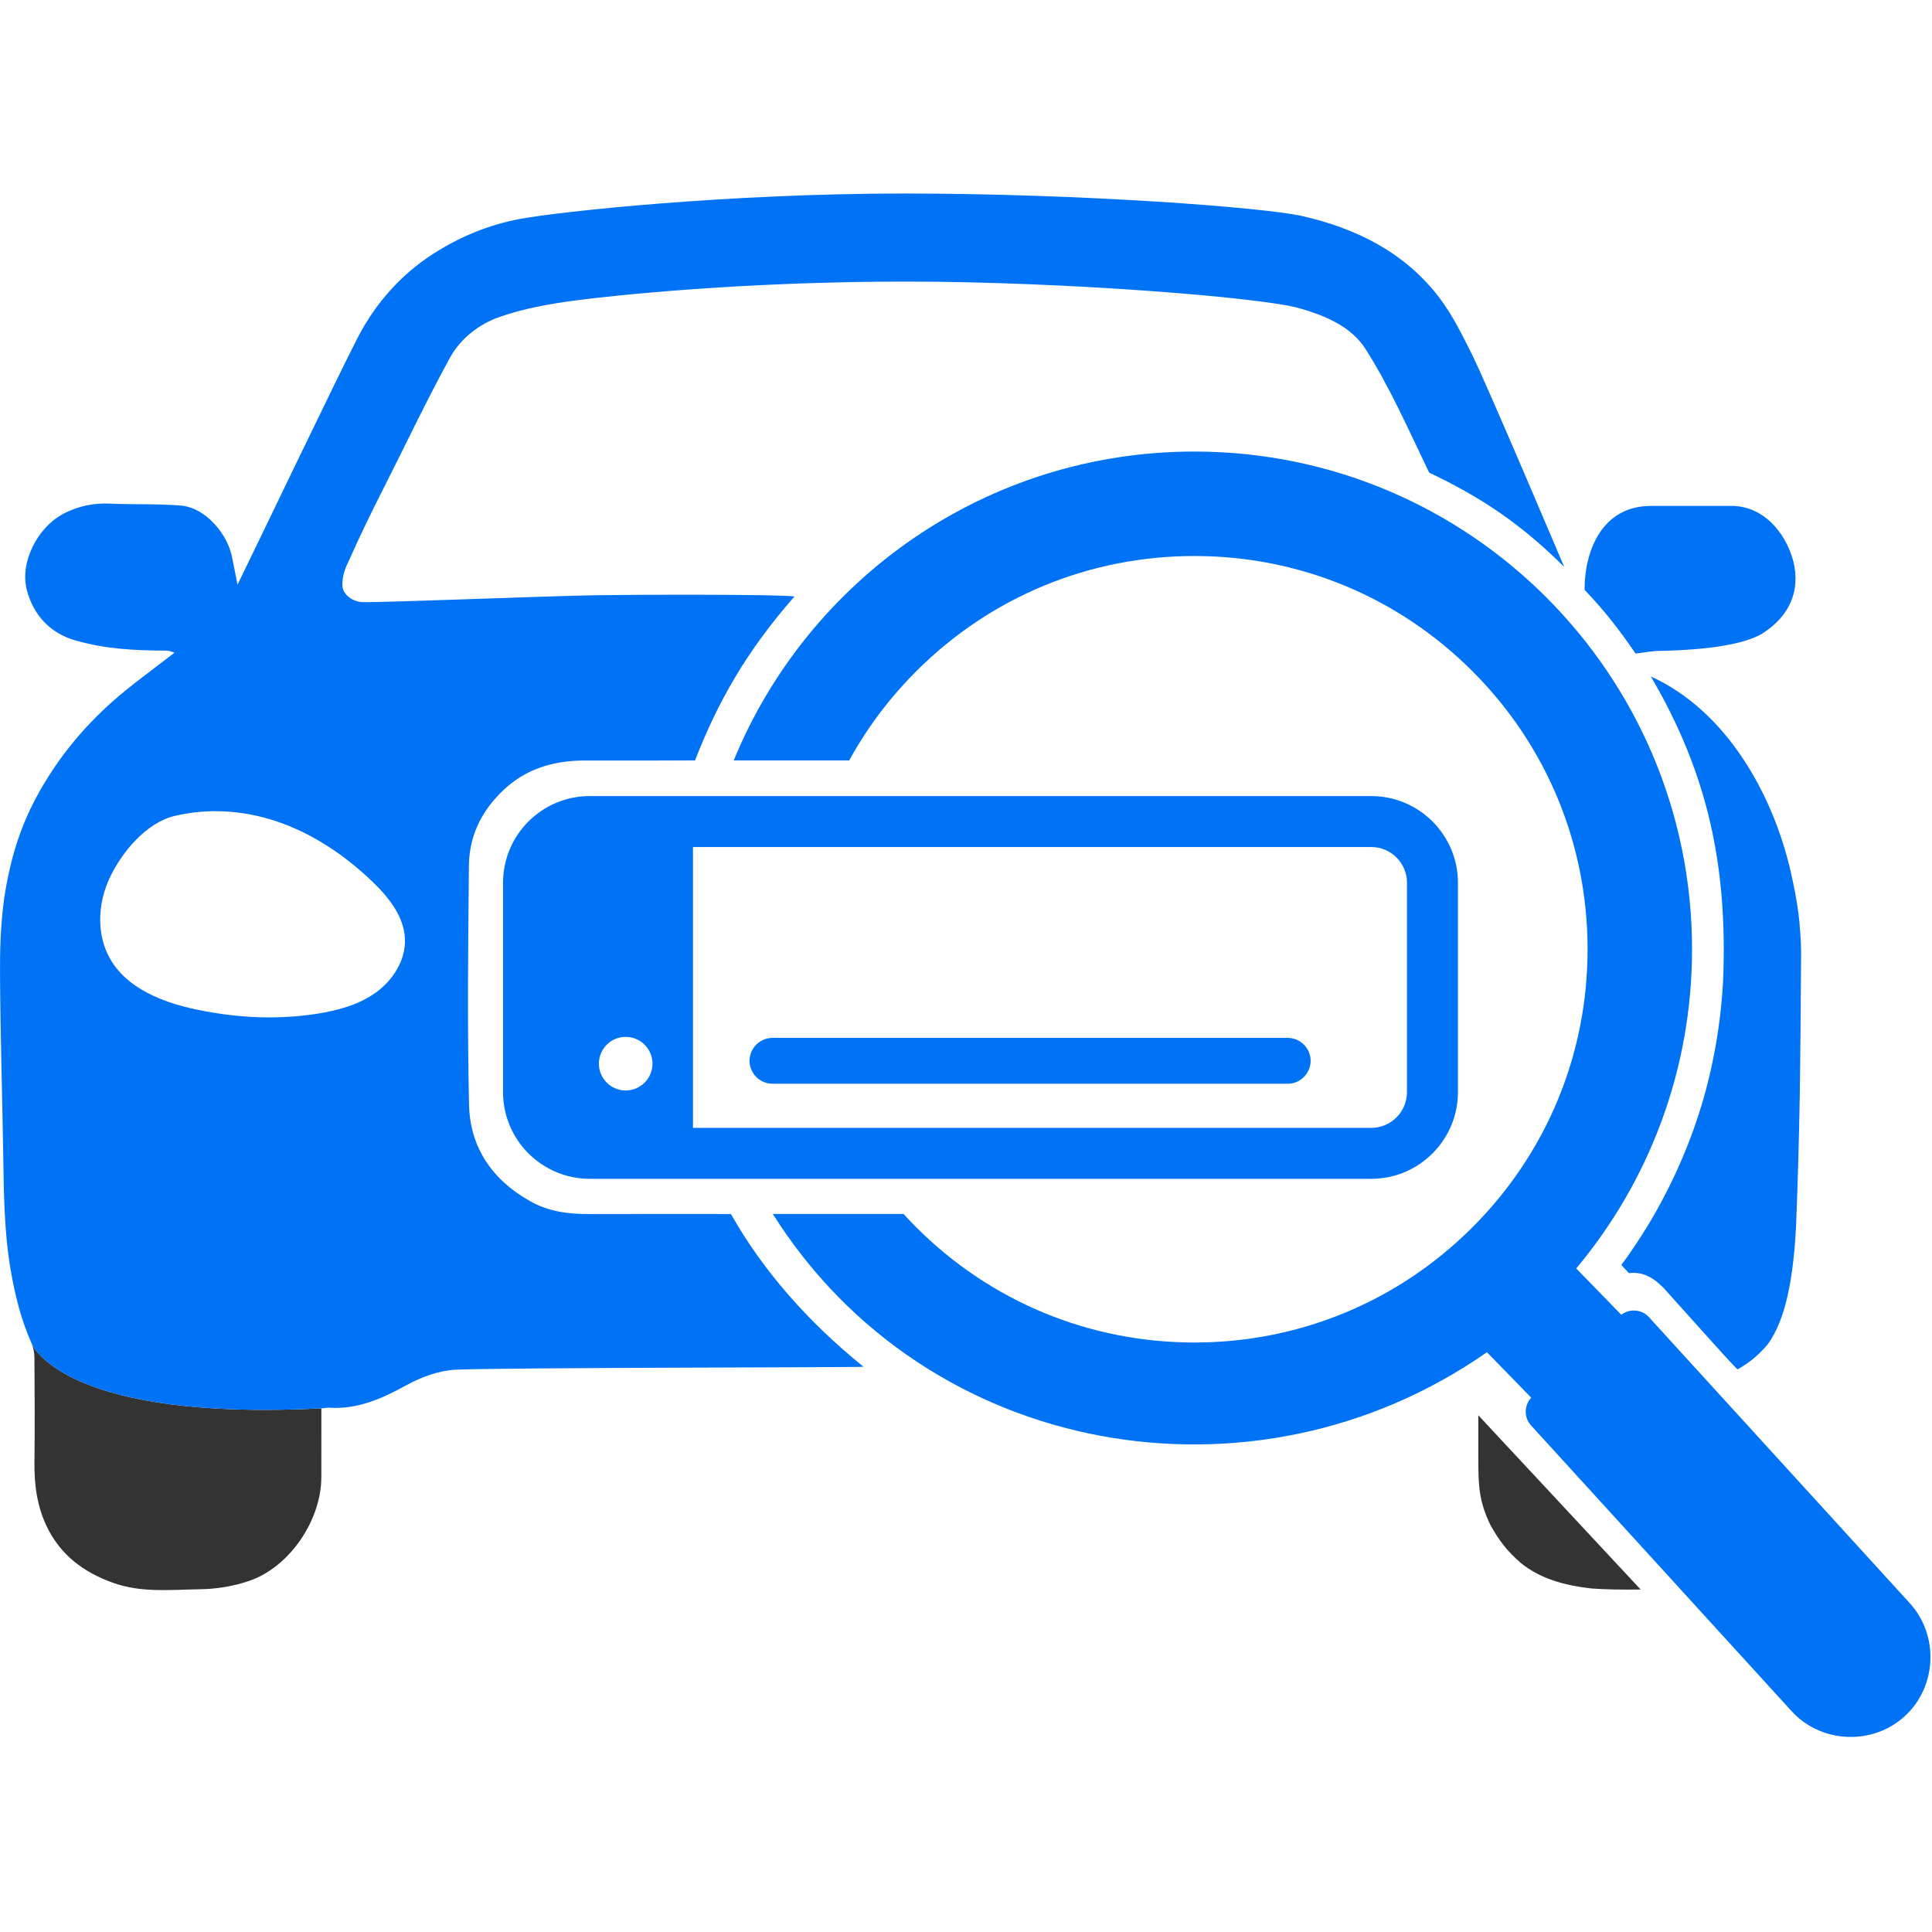
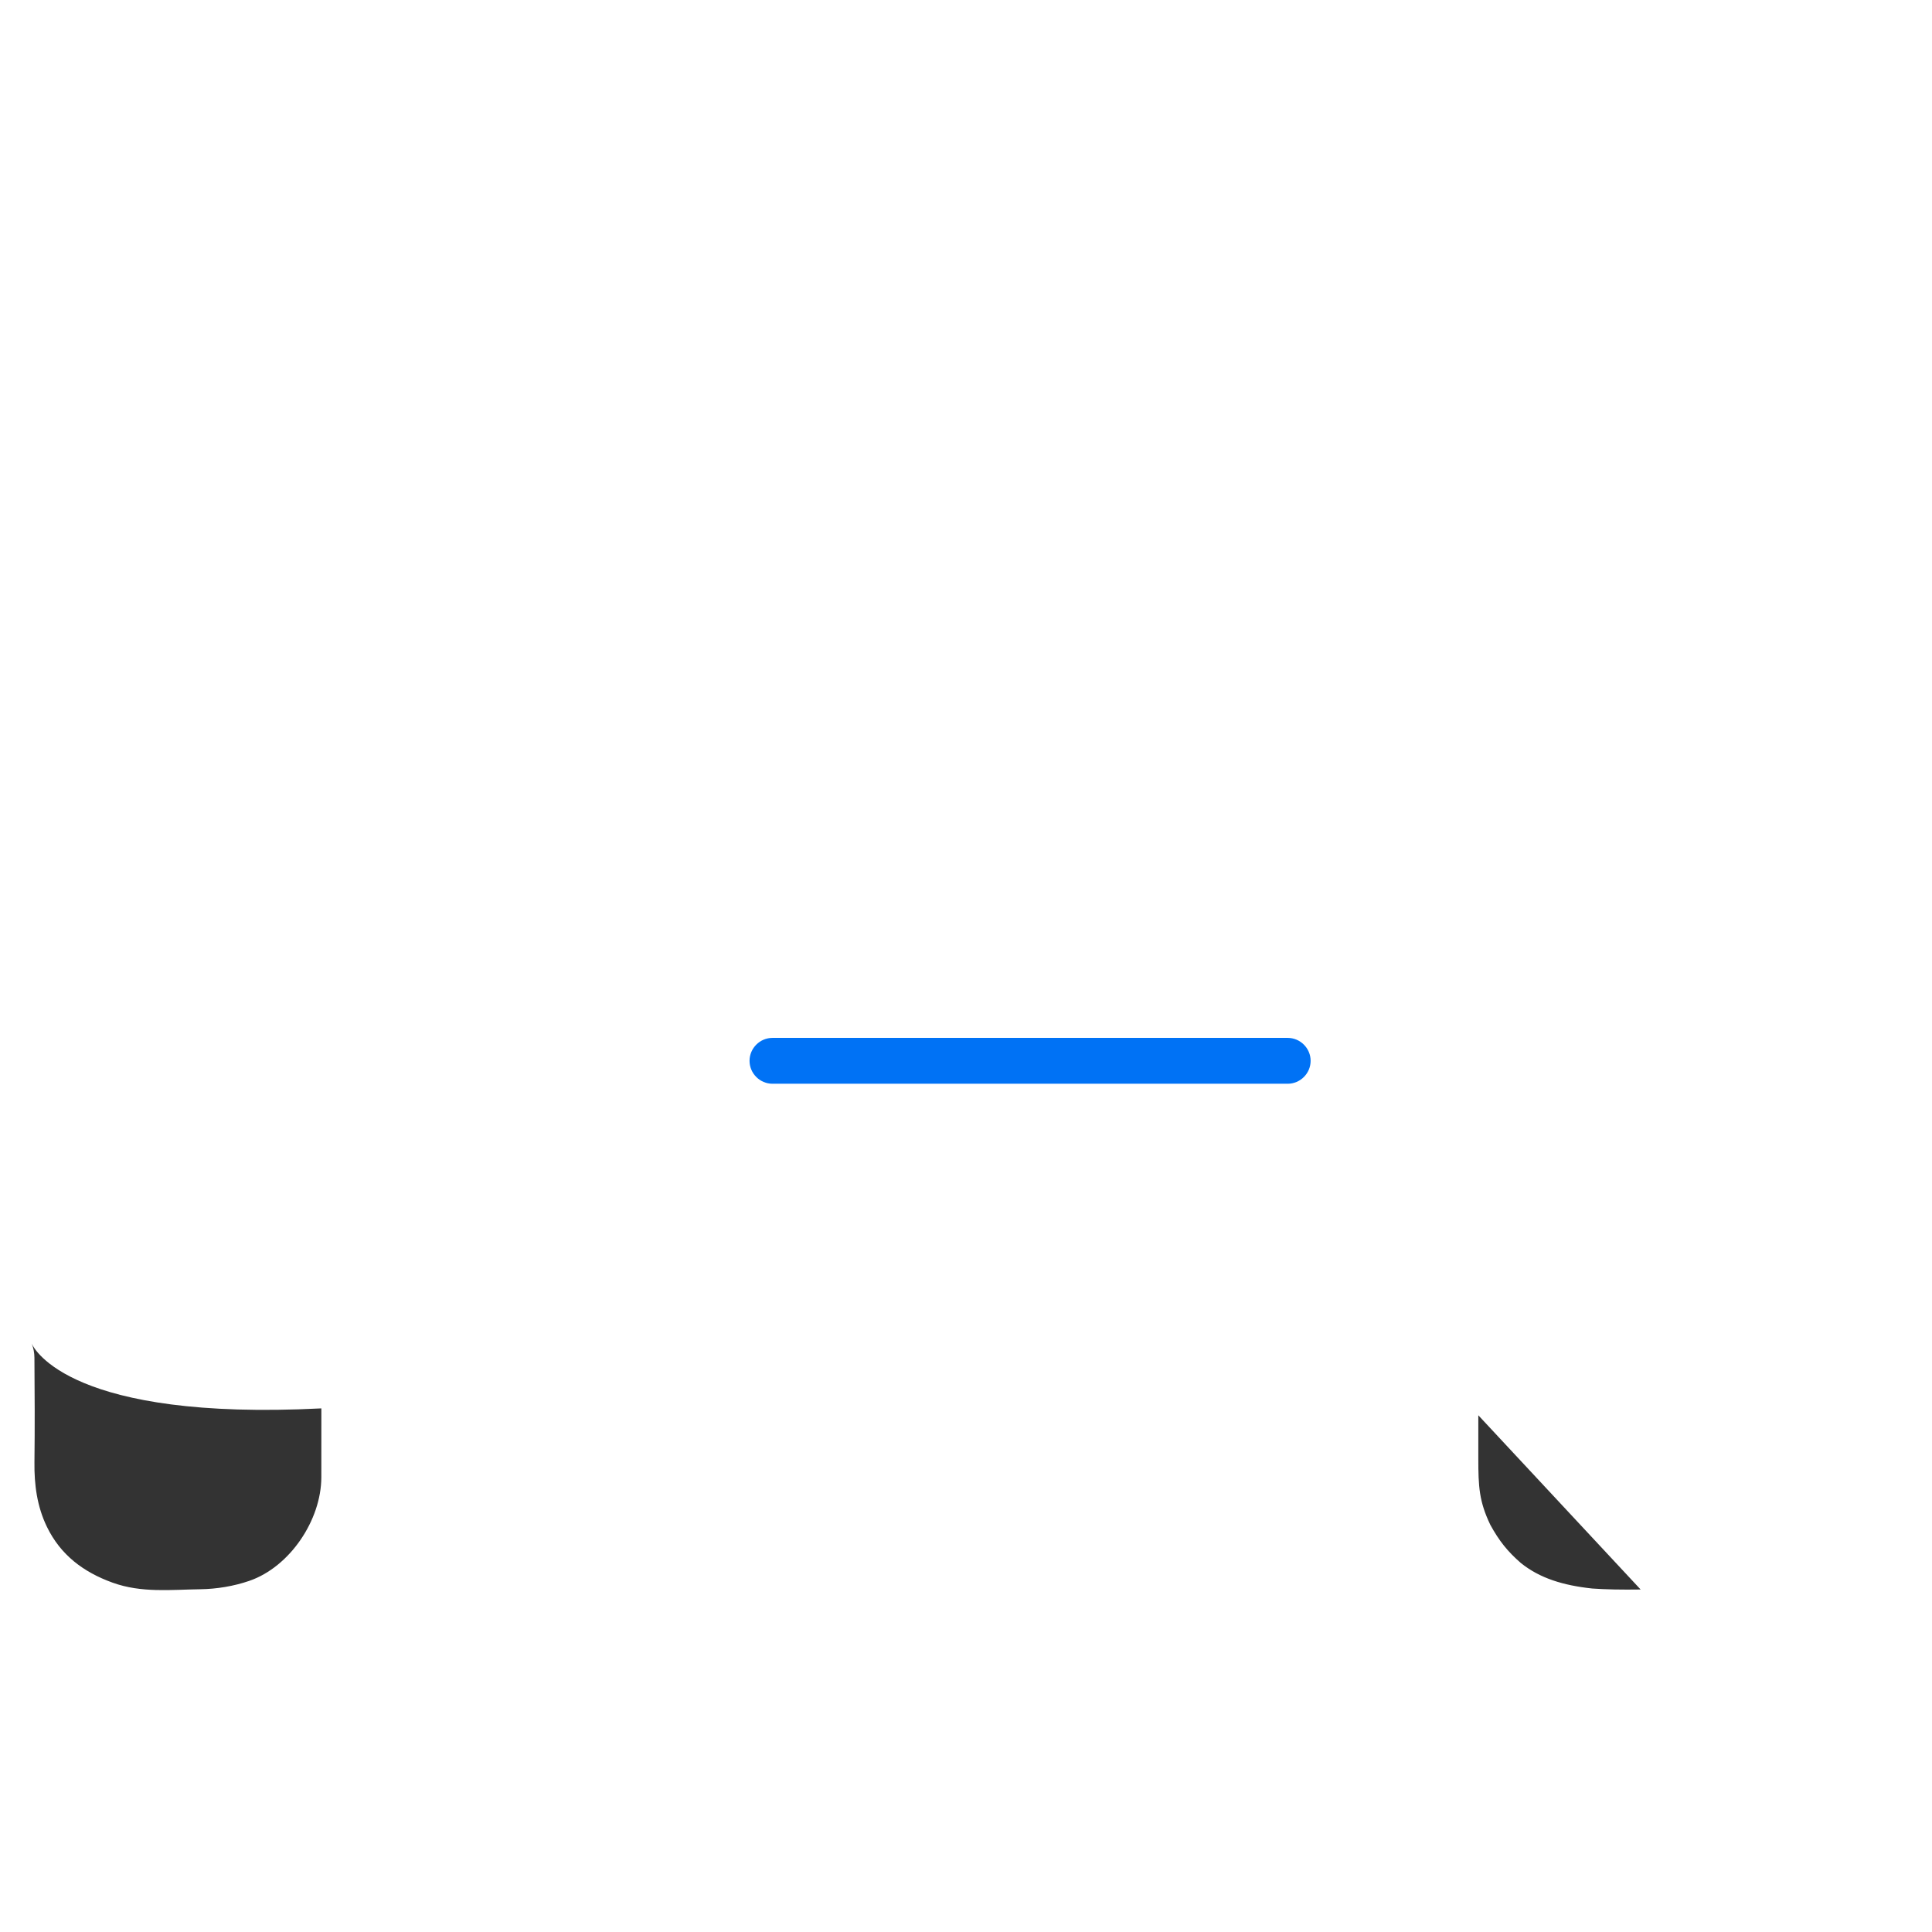
<svg xmlns="http://www.w3.org/2000/svg" width="100%" height="100%" viewBox="0 0 834 834" version="1.1" xml:space="preserve" style="fill-rule:evenodd;clip-rule:evenodd;stroke-linejoin:round;stroke-miterlimit:2;">
-   <path d="M236.429,362.405l-0,127.703l62.716,0l0,-127.703l-62.716,-0Zm33.661,108.326c-6.379,-0 -11.57,-5.191 -11.57,-11.57c0,-6.378 5.191,-11.569 11.57,-11.569c6.378,-0 11.569,5.191 11.569,11.569c0,6.379 -5.191,11.57 -11.569,11.57Z" style="fill:#0072f5;fill-rule:nonzero;" />
  <path d="M555.872,448.032l-222.414,-0c-5.43,-0 -9.898,4.468 -9.898,9.897c-0,5.43 4.468,9.898 9.898,9.898l222.414,0c5.429,0 9.897,-4.468 9.897,-9.898c0,-5.429 -4.468,-9.897 -9.897,-9.897Z" style="fill:#0072f5;fill-rule:nonzero;" />
-   <path d="M629.357,471.445l0,-90.377c0,-20.632 -16.793,-37.425 -37.424,-37.425l-337.361,0c-20.631,0 -37.424,16.793 -37.424,37.425l-0,90.377c-0,20.632 16.793,37.425 37.424,37.425l337.361,-0c20.642,-0 37.424,-16.793 37.424,-37.425Zm-390.214,0l-0,-90.377c-0,-8.512 6.917,-15.43 15.429,-15.43l337.361,0c8.512,0 15.429,6.918 15.429,15.43l0,90.377c0,8.512 -6.917,15.43 -15.429,15.43l-337.361,-0c-8.512,-0 -15.429,-6.918 -15.429,-15.43Z" style="fill:#0072f5;fill-rule:nonzero;" />
-   <path d="M638.155,610.944l70.068,75.206c-8.25,0.125 -15.215,-0.016 -20.896,-0.423c-12.472,-1.341 -22.596,-4.406 -30.793,-10.998c-5.713,-4.964 -9.387,-9.537 -13.197,-16.496c-4.845,-10.106 -5.182,-16.562 -5.182,-28.594c0.022,-1.231 0.022,-7.463 0,-18.695Zm-499.431,-2.975c0,10.051 0.011,19.883 -0.011,29.704c-0.033,18.542 -13.615,38.722 -31.068,44.738c-6.697,2.31 -14.077,3.53 -21.17,3.629c-12.658,0.176 -25.426,1.672 -37.92,-2.859c-12.581,-4.553 -22.38,-11.932 -28.274,-24.03c-4.289,-8.809 -5.532,-18.234 -5.411,-27.988c0.187,-15.023 0.099,-30.046 -0.011,-45.079c-0.011,-2.035 -0.396,-4.223 -1.188,-6.093c1.21,2.672 17.453,33.433 125.053,27.978Z" style="fill:#333;fill-rule:nonzero;" />
-   <path d="M776.407,394.744c-0.824,-6.718 -2.081,-12.461 -3.299,-18.048c-7.69,-33.997 -27.971,-69.924 -60.486,-84.681c24.975,42.421 33.124,82.75 31.219,131.019c-0.967,18.388 -4.058,36.644 -9.391,54.273c-5.356,17.684 -12.967,34.642 -22.391,50.534c-4.359,7.166 -8.418,13.238 -12.176,18.217l3.3,3.514c2.692,-0.275 5.106,0.02 7.239,0.885c3.074,1.279 5.426,3.227 7.698,5.499c18.154,20.149 26.51,29.684 31.893,35.192c5.067,-2.781 9.549,-6.515 13.197,-10.998c7.594,-10.501 10.934,-28.209 12.098,-50.588c1.656,-41.551 1.879,-69.772 2.199,-118.774c0,-4.14 -0.587,-11.871 -1.1,-16.044Zm-70.384,-112.627c-6.993,-10.27 -13.223,-18.297 -21.995,-27.493c-0.066,-16.409 7.247,-36.193 28.594,-36.226l34.092,-0c13.758,-0.418 23.986,10.744 27.494,24.128c2.936,12.427 -1.497,23.211 -13.197,30.793c-10.525,6.555 -34.546,7.513 -46.19,7.699c-5.576,0.538 -2.133,0.33 -8.798,1.099Z" style="fill:#0072f5;fill-rule:nonzero;" />
-   <path d="M675.23,244.726c-18.553,-18.477 -35.813,-30.066 -58.287,-40.691c-9.364,-19.522 -17.213,-37.243 -27.419,-53.3c-6.257,-9.831 -17.497,-14.516 -28.758,-17.717c-16.024,-4.564 -100.096,-11.465 -169.912,-11.465c-69.816,0 -126.142,5.967 -142.869,8.199c-10.888,1.452 -21.907,3.442 -32.234,7.027c-8.897,3.08 -16.958,9.315 -21.544,17.696c-10.151,18.541 -19.191,37.677 -28.759,56.538c-5.279,10.414 -10.017,20.155 -14.901,31.156c-1.617,3.211 -2.871,6.796 -2.75,10.535c0.132,4.191 4.795,7.138 8.71,7.215c10.624,0.209 76.875,-2.577 100.496,-2.952c22.097,-0.352 80.425,-0.391 85.945,0.521c-20.786,23.746 -33.047,45.387 -42.923,70.781c-4.217,0.029 -35.902,0.063 -49.3,0.033c-15.534,0.417 -26.381,5.514 -34.974,14.302c-8.592,8.788 -12.983,18.804 -13.329,30.303c-0.341,34.632 -0.715,69.285 0.044,103.905c0.407,18.553 10.063,32.553 26.394,41.725c7.83,4.41 16.309,5.576 25.118,5.543c20.335,-0.077 40.658,-0.022 61.532,-0.022c13.845,24.448 33.308,46.651 57.253,65.941c-0.418,0.319 -158.926,0.341 -176.291,1.286c-7.17,0.385 -14.703,3.201 -21.093,6.709c-10.536,5.796 -21.038,10.481 -33.344,9.678c-0.869,-0.066 -1.76,0.154 -3.311,0.297c-107.6,5.455 -123.843,-25.306 -125.053,-27.978c-0.055,-0.121 -0.077,-0.187 -0.077,-0.187c-4.52,-10.173 -7.126,-20.708 -9.018,-31.761c-2.815,-16.518 -2.903,-33.025 -3.178,-49.61c-0.418,-25.602 -1.21,-51.204 -1.386,-76.806c-0.077,-10.866 0.169,-21.876 1.804,-33.933c2.643,-16.959 6.807,-31.129 15.375,-46.272c8.358,-14.748 18.673,-27.23 31.024,-38.261c8.38,-7.489 17.651,-14.011 27.141,-21.445c-1.44,-0.374 -2.485,-0.902 -3.497,-0.847c-14.311,-0.063 -26.625,-0.748 -39.371,-4.432c-10.613,-3.057 -17.904,-10.557 -20.873,-21.621c-3.201,-11.899 4.509,-27.406 16.232,-33.279c6.214,-3.112 12.57,-4.443 19.51,-4.135c10.216,0.462 20.499,0.022 30.683,0.836c10.7,0.847 20.67,12.548 22.347,23.337c0.766,3.585 1.32,6.884 2.144,10.822c5.301,-10.679 44.221,-91.951 51.997,-106.874c7.632,-14.649 18.509,-26.922 32.299,-35.83c11.482,-7.413 24.151,-12.703 37.931,-15.232c17.112,-3.123 88.947,-10.919 165.636,-10.919c76.689,-0 155.239,6.025 171.438,9.665c23.524,5.279 44.76,15.782 59.728,35.61c5.499,7.303 9.623,15.738 13.758,23.964c6.191,12.295 39.905,91.929 39.912,91.945Zm-512.883,183.653c7.357,-5.334 12.801,-13.923 12.46,-22.996c-0.363,-9.81 -7.093,-18.146 -14.187,-24.931c-11.866,-11.372 -25.855,-20.753 -41.438,-25.965c-14.143,-4.718 -29.32,-5.719 -43.848,-2.255c-12.383,2.947 -23.127,16.024 -28.241,27.285c-4.883,10.778 -5.477,23.898 0.341,34.213c7.269,12.889 22.523,18.883 36.995,21.984c10.591,2.266 21.435,3.498 32.267,3.476c6.797,-0.022 13.582,-0.539 20.291,-1.595c8.974,-1.408 18.003,-3.893 25.36,-9.216Z" style="fill:#0072f5;fill-rule:nonzero;" />
-   <path d="M641.878,583.714c-100.53,70.309 -241.951,45.724 -308.266,-59.667l56.428,-0c1.781,1.957 3.618,3.882 5.499,5.762c32.057,32.058 74.695,49.72 120.038,49.72c45.343,0 87.969,-17.662 120.027,-49.72c32.069,-32.069 49.72,-74.695 49.72,-120.038c-0,-45.343 -17.651,-87.98 -49.72,-120.038c-32.058,-32.058 -74.684,-49.72 -120.027,-49.72c-45.343,0 -87.981,17.662 -120.038,49.72c-11.592,11.592 -21.303,24.558 -28.968,38.536l-49.841,-0c32.091,-78.248 109.03,-133.346 198.847,-133.346c118.652,0 214.836,96.185 214.836,214.848c0,52.441 -18.788,100.495 -50,137.795l19.47,19.996c3.578,-2.797 8.81,-2.36 11.884,0.977l112.564,123.434c12.756,13.854 11.84,36.039 -2.013,48.794l-0.026,0.023c-13.853,12.755 -36.039,11.84 -48.795,-2.014l-112.564,-123.433c-3.097,-3.363 -3.072,-8.663 0.067,-11.991l-19.122,-19.638Z" style="fill:#0072f5;fill-rule:nonzero;" />
+   <path d="M638.155,610.944l70.068,75.206c-8.25,0.125 -15.215,-0.016 -20.896,-0.423c-12.472,-1.341 -22.596,-4.406 -30.793,-10.998c-5.713,-4.964 -9.387,-9.537 -13.197,-16.496c-4.845,-10.106 -5.182,-16.562 -5.182,-28.594c0.022,-1.231 0.022,-7.463 0,-18.695Zm-499.431,-2.975c0,10.051 0.011,19.883 -0.011,29.704c-0.033,18.542 -13.615,38.722 -31.068,44.738c-6.697,2.31 -14.077,3.53 -21.17,3.629c-12.658,0.176 -25.426,1.672 -37.92,-2.859c-12.581,-4.553 -22.38,-11.932 -28.274,-24.03c-4.289,-8.809 -5.532,-18.234 -5.411,-27.988c0.187,-15.023 0.099,-30.046 -0.011,-45.079c-0.011,-2.035 -0.396,-4.223 -1.188,-6.093c1.21,2.672 17.453,33.433 125.053,27.978" style="fill:#333;fill-rule:nonzero;" />
</svg>